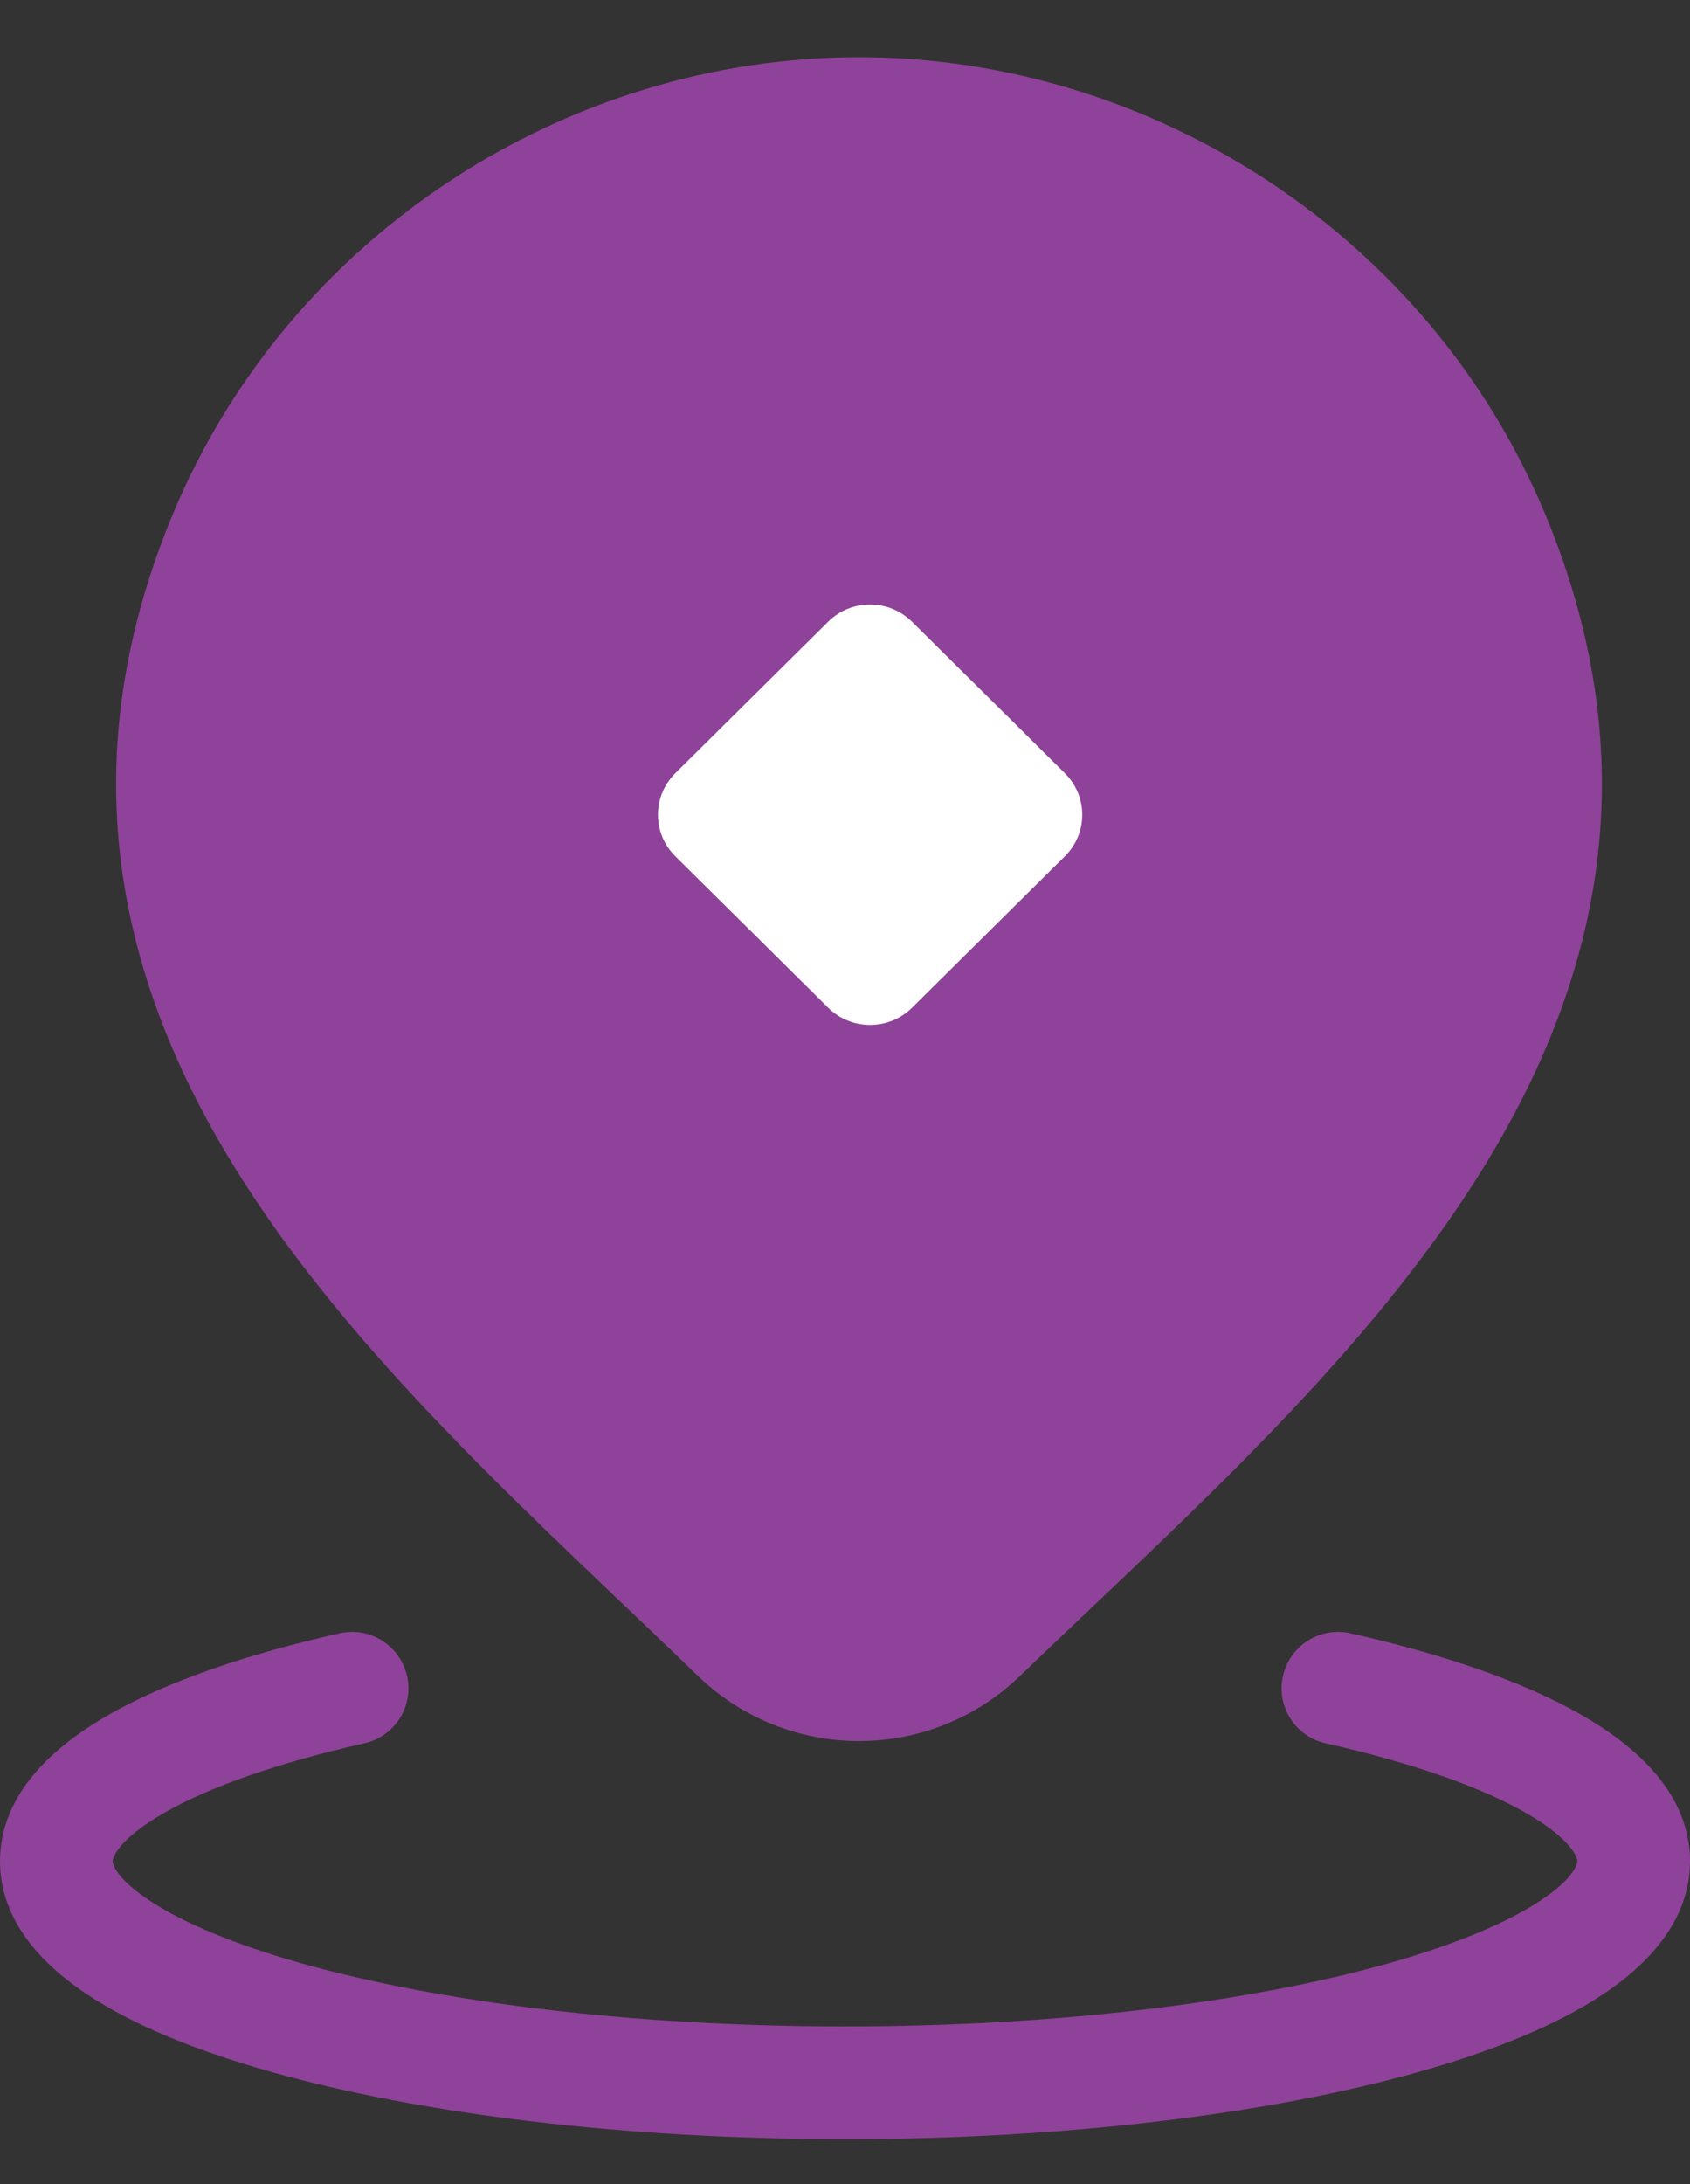
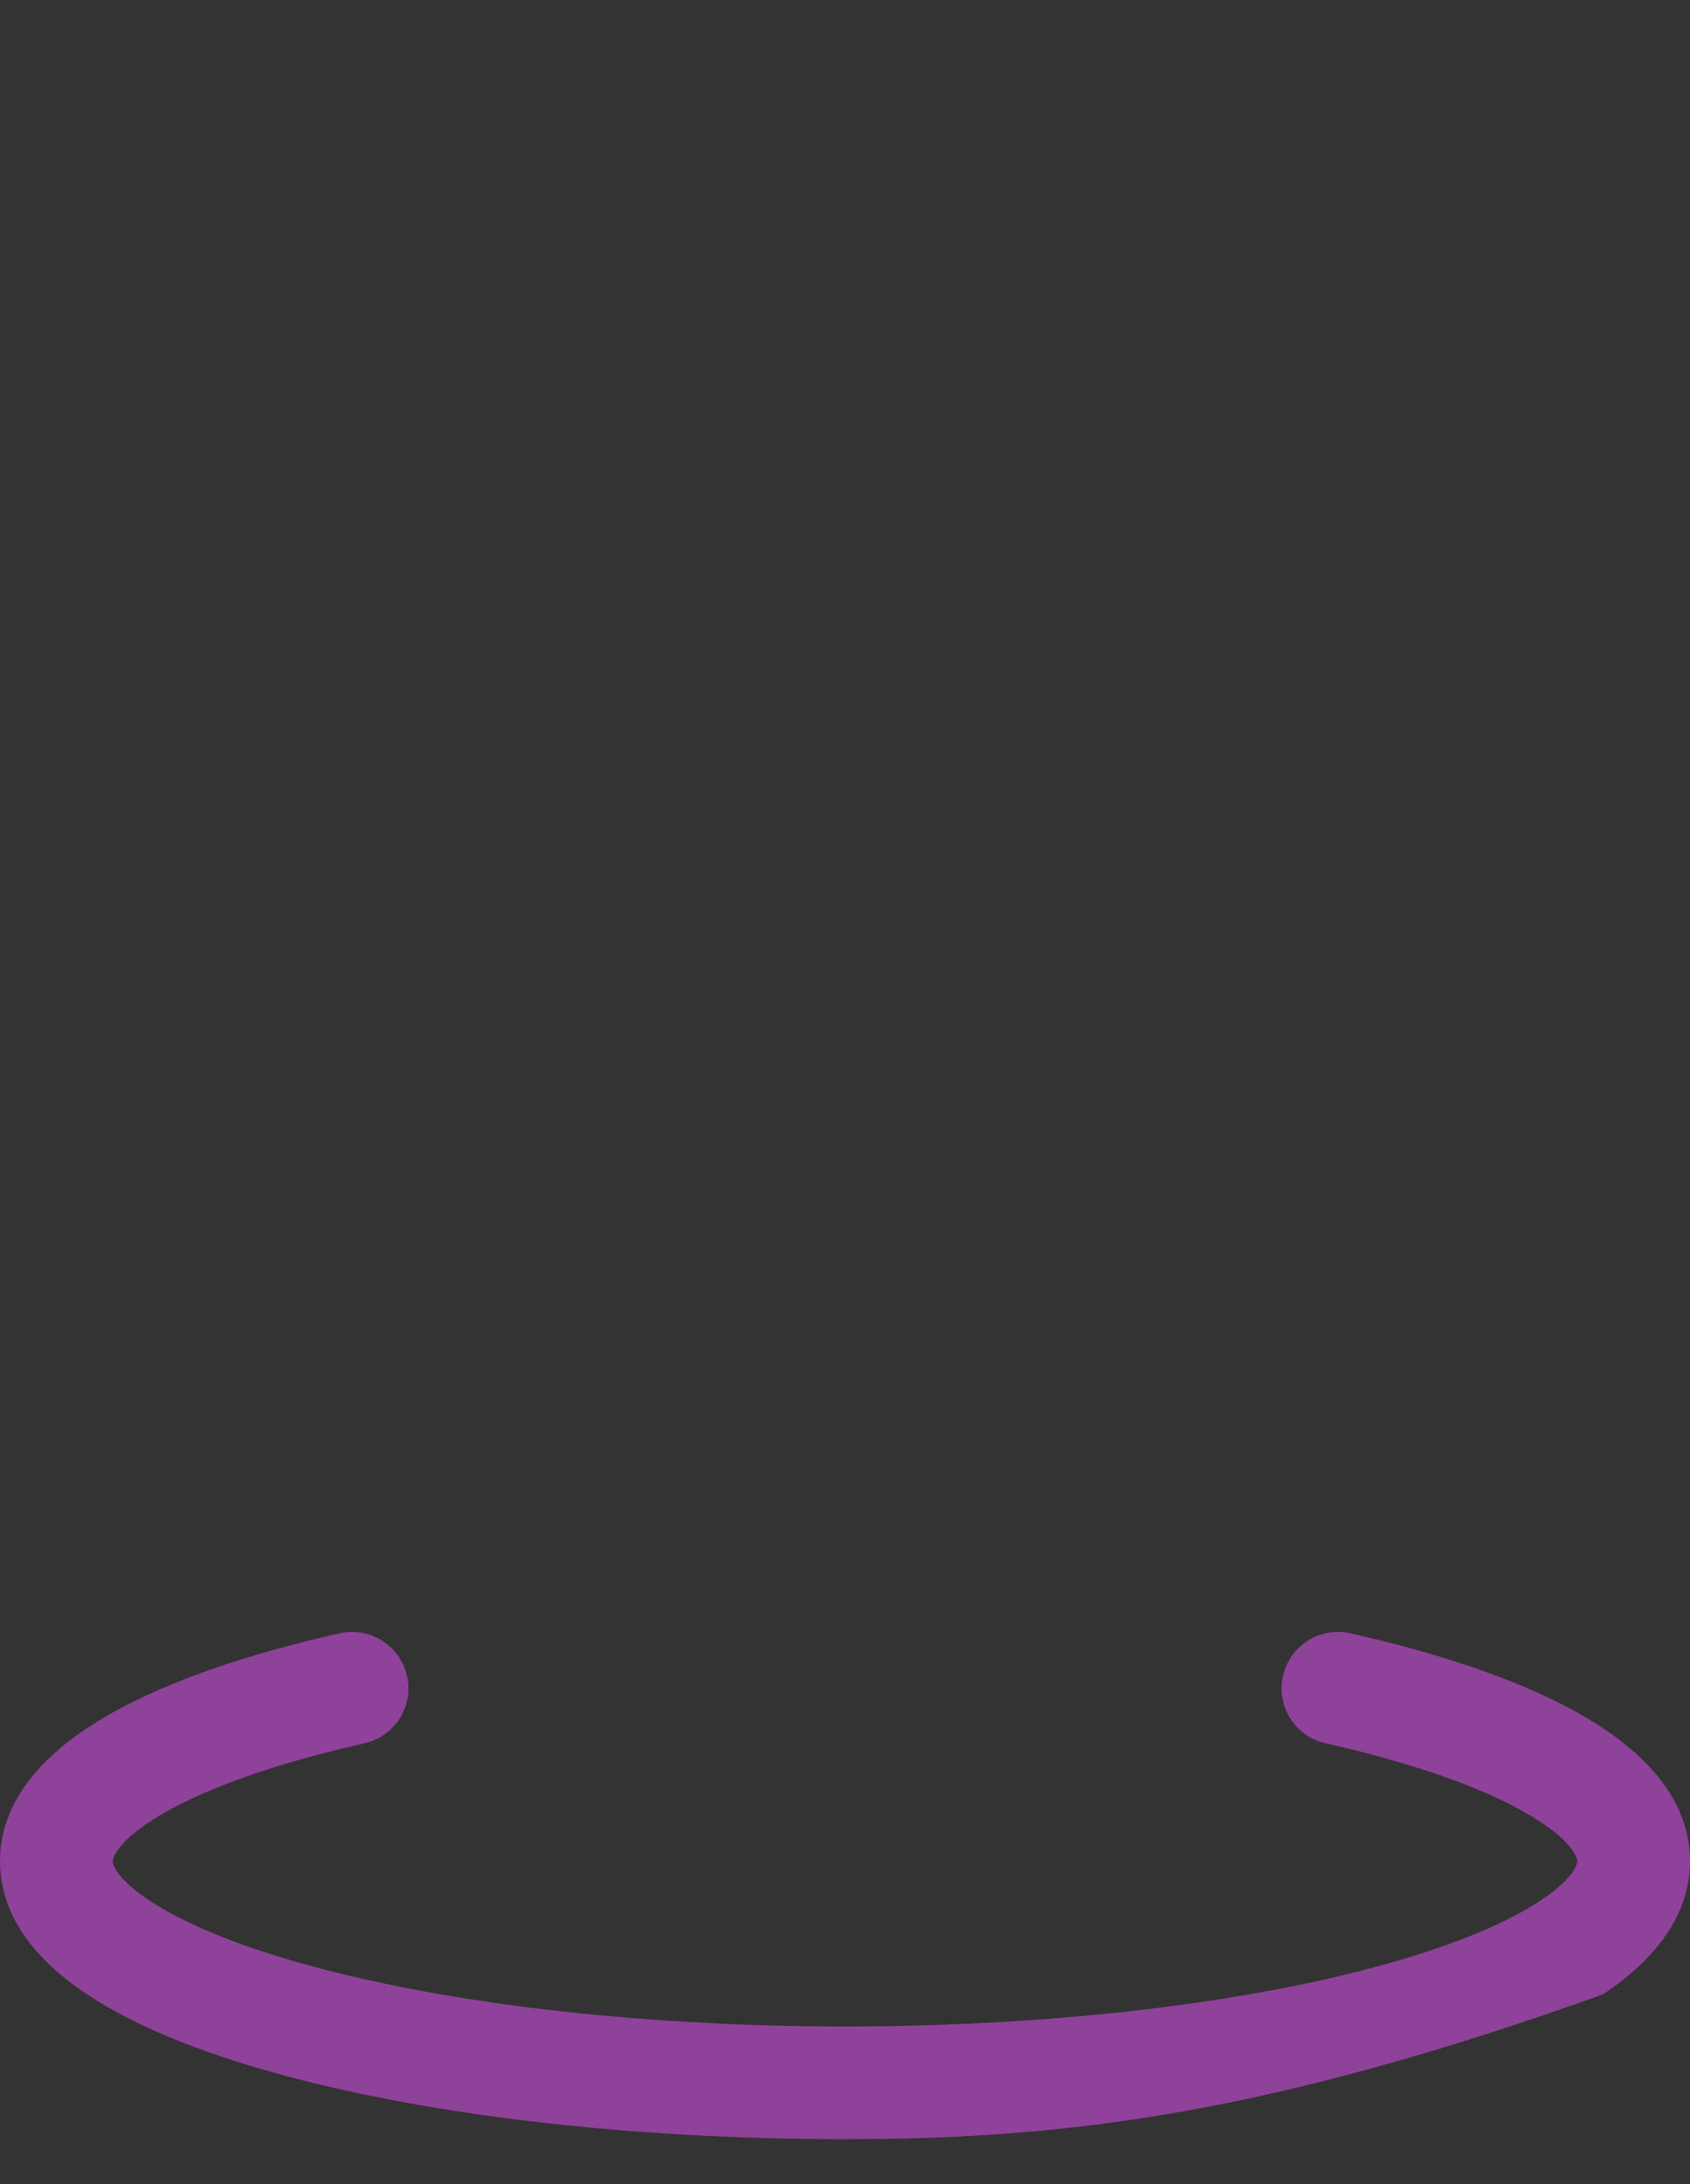
<svg xmlns="http://www.w3.org/2000/svg" width="24" height="31" viewBox="0 0 24 31" fill="none">
  <rect x="0" y="0" width="24" height="31" fill="#333333" stroke="none" />
-   <path fill-rule="evenodd" clip-rule="evenodd" d="M5.78 23.787C5.878 24.218 5.607 24.646 5.176 24.743C3.933 25.023 2.969 25.366 2.337 25.728C1.647 26.122 1.6 26.386 1.6 26.417C1.6 26.439 1.623 26.644 2.123 26.975C2.591 27.286 3.322 27.597 4.297 27.871C6.235 28.415 8.959 28.762 12 28.762C15.041 28.762 17.765 28.415 19.703 27.871C20.678 27.597 21.409 27.286 21.877 26.975C22.377 26.644 22.4 26.439 22.4 26.417C22.4 26.386 22.352 26.122 21.663 25.728C21.031 25.366 20.067 25.023 18.824 24.743C18.393 24.646 18.122 24.218 18.22 23.787C18.317 23.356 18.745 23.085 19.176 23.182C20.494 23.478 21.63 23.866 22.457 24.339C23.228 24.78 24 25.455 24 26.417C24 27.264 23.396 27.887 22.762 28.308C22.097 28.75 21.188 29.116 20.136 29.411C18.021 30.005 15.145 30.362 12 30.362C8.856 30.362 5.979 30.005 3.864 29.411C2.812 29.116 1.903 28.75 1.238 28.308C0.603 27.887 0 27.264 0 26.417C0 25.455 0.772 24.78 1.543 24.339C2.37 23.866 3.506 23.478 4.824 23.182C5.255 23.085 5.683 23.356 5.78 23.787Z" fill="#8f4299" />
-   <path d="M13.959 23.253C13.487 23.708 12.855 23.962 12.199 23.962C11.542 23.962 10.911 23.708 10.438 23.253C6.114 19.064 0.32 14.383 3.146 7.588C4.674 3.914 8.341 1.562 12.199 1.562C16.056 1.562 19.724 3.914 21.252 7.588C24.074 14.374 18.294 19.078 13.959 23.253Z" fill="#8f4299" stroke="#8f4299" stroke-width="1.5" />
-   <path d="M15.369 11.564C15.37 11.777 15.287 11.99 15.124 12.152L12.951 14.304C12.786 14.466 12.572 14.547 12.357 14.547C12.141 14.547 11.926 14.466 11.762 14.304L9.59 12.153C9.425 11.99 9.344 11.777 9.344 11.564C9.344 11.351 9.425 11.138 9.59 10.975L11.762 8.823C11.926 8.661 12.142 8.579 12.357 8.58C12.572 8.58 12.786 8.661 12.951 8.824L15.123 10.975C15.287 11.138 15.369 11.351 15.369 11.564Z" fill="white" />
+   <path fill-rule="evenodd" clip-rule="evenodd" d="M5.78 23.787C5.878 24.218 5.607 24.646 5.176 24.743C3.933 25.023 2.969 25.366 2.337 25.728C1.647 26.122 1.6 26.386 1.6 26.417C1.6 26.439 1.623 26.644 2.123 26.975C2.591 27.286 3.322 27.597 4.297 27.871C6.235 28.415 8.959 28.762 12 28.762C15.041 28.762 17.765 28.415 19.703 27.871C20.678 27.597 21.409 27.286 21.877 26.975C22.377 26.644 22.4 26.439 22.4 26.417C22.4 26.386 22.352 26.122 21.663 25.728C21.031 25.366 20.067 25.023 18.824 24.743C18.393 24.646 18.122 24.218 18.22 23.787C18.317 23.356 18.745 23.085 19.176 23.182C20.494 23.478 21.63 23.866 22.457 24.339C23.228 24.78 24 25.455 24 26.417C24 27.264 23.396 27.887 22.762 28.308C18.021 30.005 15.145 30.362 12 30.362C8.856 30.362 5.979 30.005 3.864 29.411C2.812 29.116 1.903 28.75 1.238 28.308C0.603 27.887 0 27.264 0 26.417C0 25.455 0.772 24.78 1.543 24.339C2.37 23.866 3.506 23.478 4.824 23.182C5.255 23.085 5.683 23.356 5.78 23.787Z" fill="#8f4299" />
</svg>